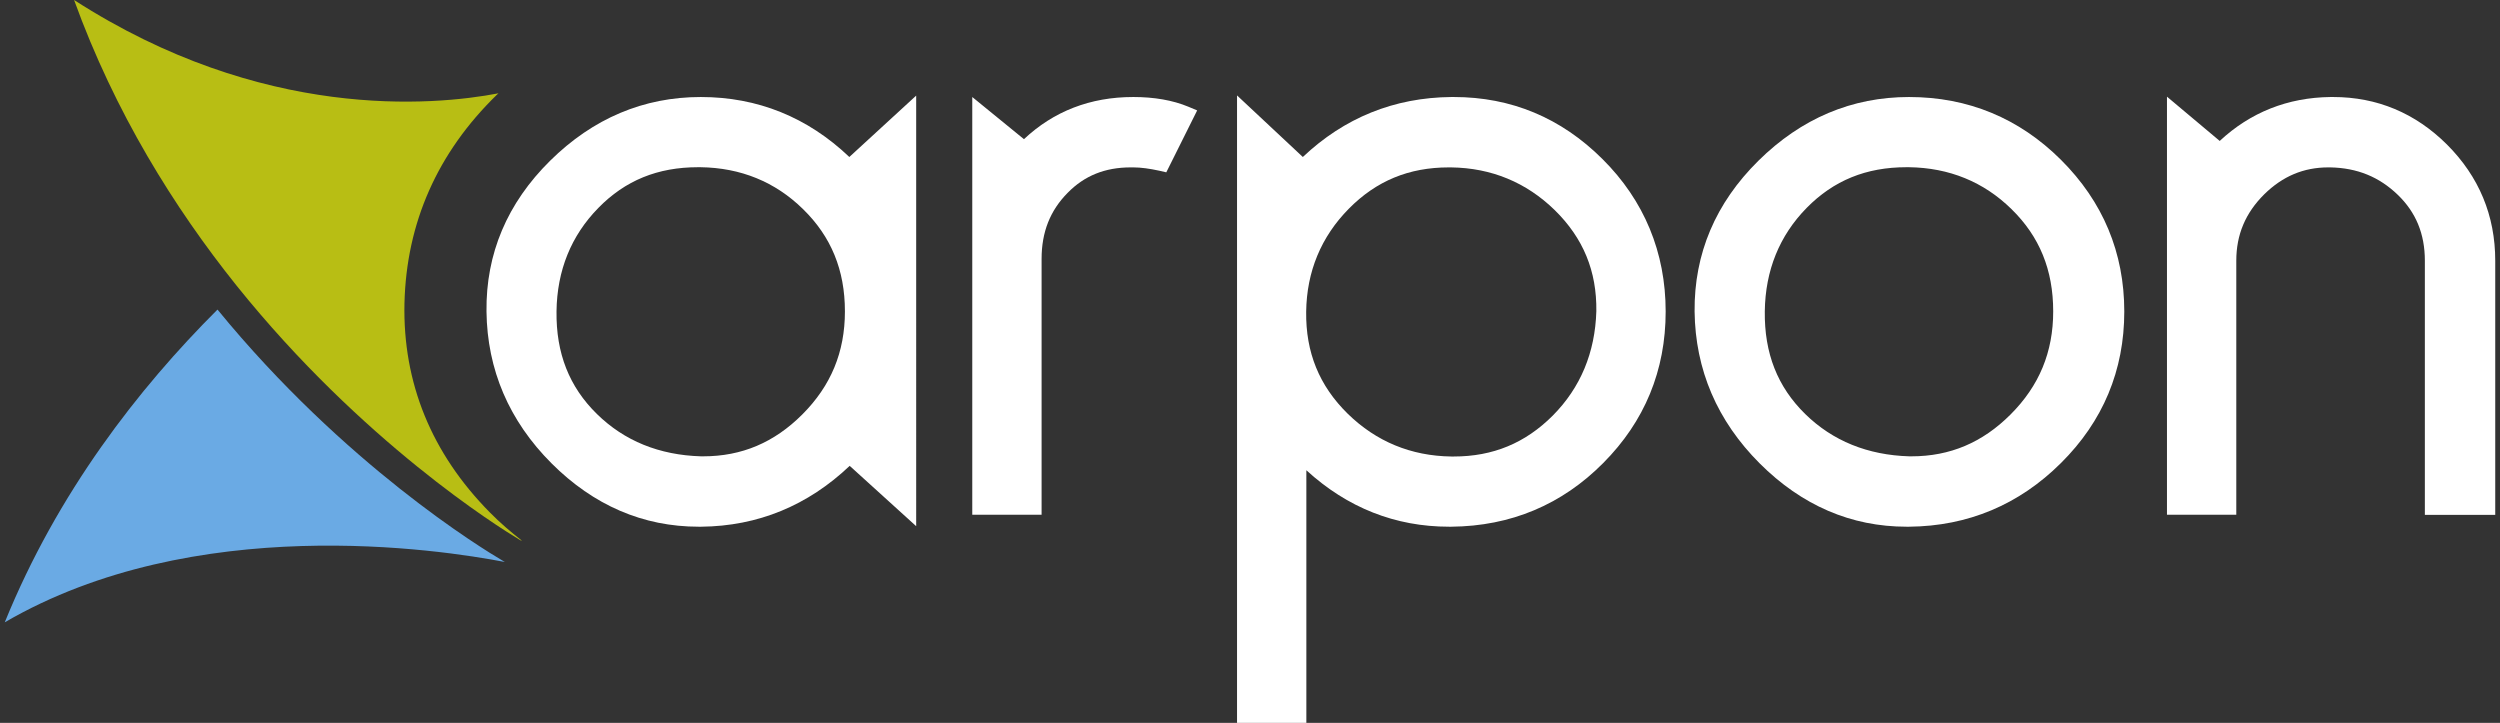
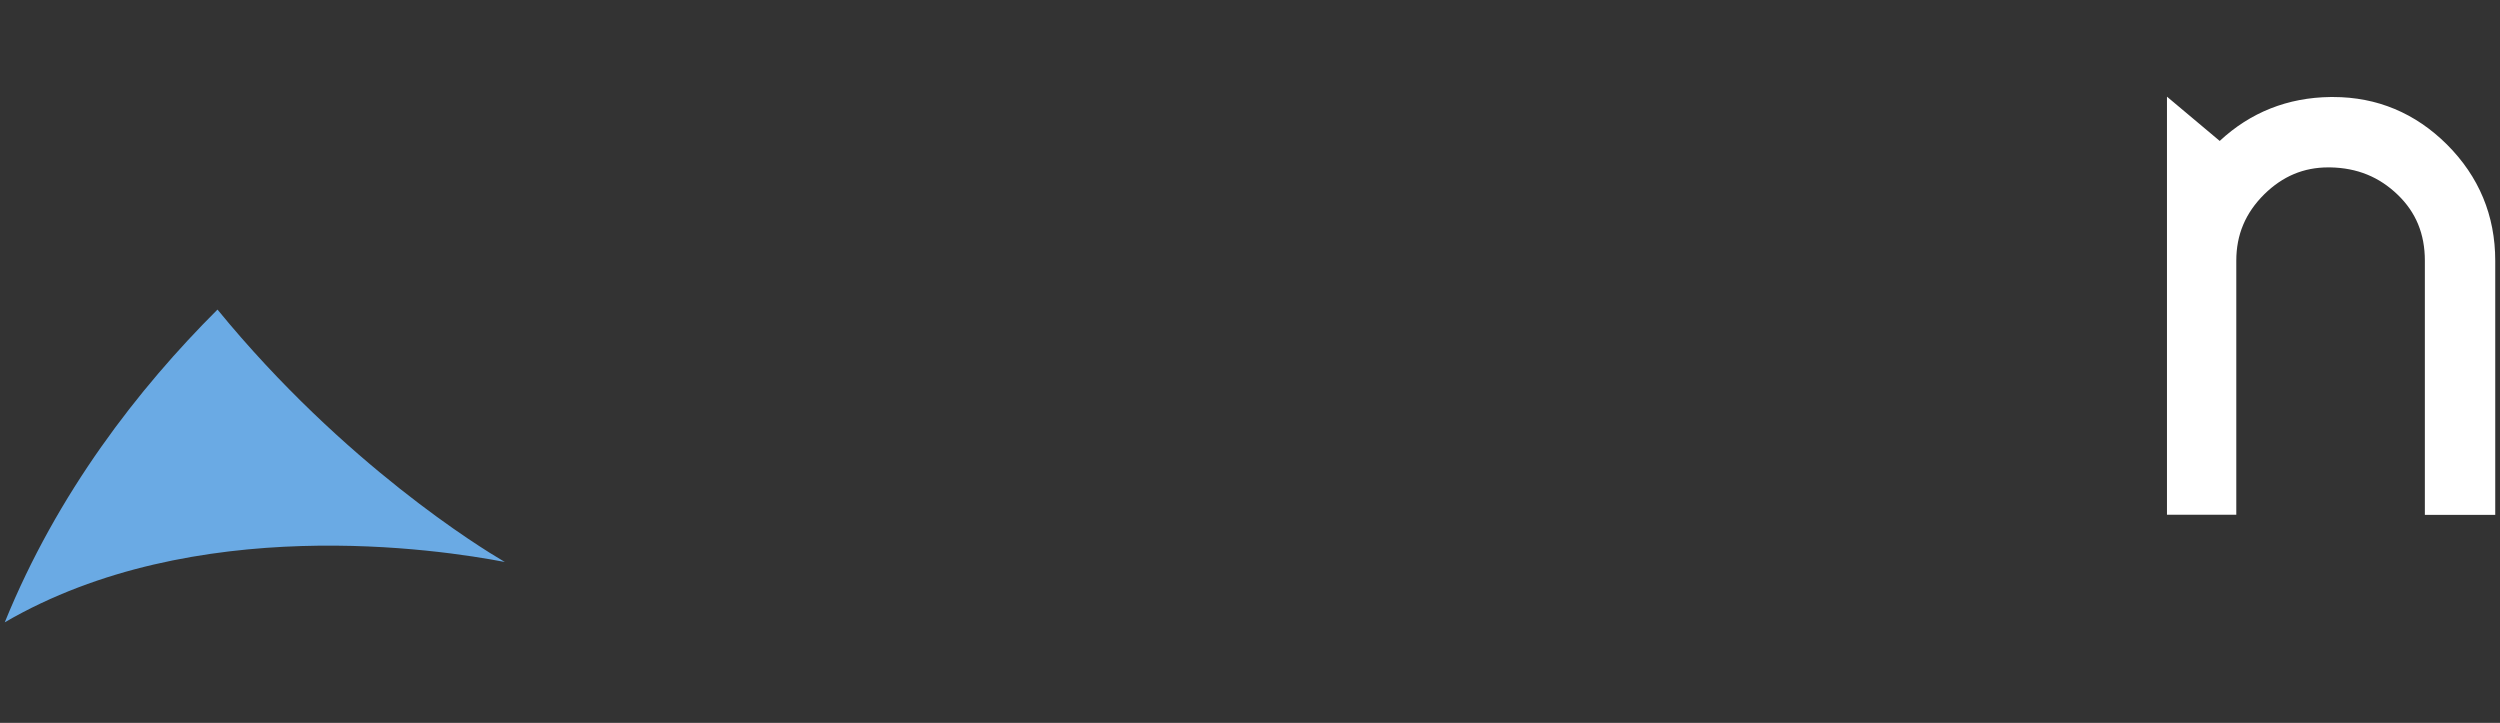
<svg xmlns="http://www.w3.org/2000/svg" id="Layer_1" version="1.1" viewBox="0 0 141.73 40.98">
  <rect x="0" y="0" width="141.73" height="40.98" fill="#333333" stroke="none" />
-   <path d="M39.73,5.5c-3.24,0-6.11,1.21-8.54,3.61-2.43,2.4-3.65,5.27-3.61,8.55.04,3.3,1.28,6.2,3.69,8.61,2.38,2.38,5.19,3.59,8.34,3.59h.14c3.22-.03,6.05-1.2,8.42-3.45l3.77,3.42V5.42l-3.79,3.48c-2.37-2.26-5.21-3.4-8.42-3.4ZM47.9,17.65c0,2.31-.79,4.22-2.42,5.85-1.59,1.59-3.43,2.37-5.61,2.37h-.13c-2.36-.07-4.34-.87-5.9-2.4-1.57-1.54-2.32-3.44-2.29-5.82.03-2.32.83-4.29,2.37-5.86,1.52-1.56,3.37-2.31,5.65-2.31h.14c2.28.03,4.24.83,5.81,2.37,1.6,1.56,2.38,3.46,2.38,5.8Z" fill="#fff" />
-   <path d="M64.24,5.5c-2.43,0-4.51.81-6.19,2.39l-2.93-2.39v23.68h3.93v-14.5c0-1.52.48-2.74,1.48-3.75.95-.97,2.12-1.44,3.57-1.44h.15c.43,0,.93.07,1.48.19l.39.09,1.75-3.51-.5-.21c-.89-.37-1.94-.55-3.13-.55Z" fill="#fff" />
-   <path d="M82.42,5.5h-.14c-3.25.03-6.07,1.18-8.42,3.4l-3.73-3.49v35.57h3.93v-14.32c2.33,2.13,5.05,3.2,8.09,3.2h.13c3.37-.03,6.27-1.25,8.61-3.61,2.35-2.36,3.54-5.25,3.54-8.59s-1.21-6.29-3.59-8.65c-2.34-2.33-5.17-3.51-8.42-3.51ZM90.5,17.64c-.07,2.35-.9,4.34-2.47,5.92-1.56,1.56-3.39,2.32-5.61,2.32h-.14c-2.29-.03-4.26-.85-5.87-2.42-1.62-1.59-2.39-3.48-2.36-5.79.03-2.28.85-4.25,2.42-5.84,1.56-1.58,3.41-2.34,5.66-2.34h.14c2.28.03,4.26.85,5.87,2.42,1.62,1.59,2.39,3.46,2.36,5.73Z" fill="#fff" />
-   <path d="M108.23,5.5c-3.24,0-6.11,1.21-8.54,3.61-2.43,2.4-3.65,5.27-3.62,8.55.04,3.3,1.28,6.2,3.69,8.61,2.38,2.38,5.18,3.59,8.33,3.59h.14c3.34-.03,6.24-1.25,8.61-3.61,2.38-2.36,3.59-5.25,3.59-8.59s-1.21-6.23-3.59-8.6c-2.37-2.36-5.27-3.56-8.61-3.56ZM116.4,17.65c0,2.31-.79,4.22-2.42,5.85-1.59,1.59-3.43,2.37-5.61,2.37h-.13c-2.35-.07-4.34-.87-5.9-2.4-1.57-1.54-2.32-3.44-2.29-5.82.03-2.32.83-4.29,2.37-5.86,1.53-1.56,3.38-2.31,5.66-2.31h.14c2.28.03,4.24.83,5.81,2.37,1.6,1.56,2.37,3.46,2.37,5.8Z" fill="#fff" />
  <path d="M138.72,8.19c-1.79-1.78-3.96-2.69-6.45-2.69h-.15c-2.43.03-4.54.87-6.28,2.49l-2.99-2.51v23.7h3.93v-14.4c0-1.48.52-2.71,1.59-3.77,1.04-1.02,2.23-1.52,3.62-1.52h.12c1.53.03,2.77.54,3.82,1.55,1.04,1,1.54,2.23,1.54,3.74v14.41h3.99v-14.41c0-2.56-.92-4.77-2.74-6.59Z" fill="#fff" />
  <g>
    <path d="M12.33,17.55C7.84,22.03,3.25,27.94.27,35.28c10.76-6.26,24.65-4.13,28.35-3.42,0,0-.05-.03-.15-.09-1.12-.66-8.94-5.42-16.14-14.22Z" fill="#6aaae4" />
-     <path d="M27.77,29.05c-3.31-3.35-4.94-7.35-4.84-11.86.11-4.56,1.87-8.54,5.24-11.82.03-.03.06-.05.09-.08-3.71.71-13.4,1.58-24.06-5.29,2.31,6.38,5.68,11.78,9.21,16.19,7.12,8.87,14.88,13.71,16,14.38.09.05.15.09.15.09v-.03c-.61-.48-1.21-.99-1.79-1.58Z" fill="#b8be14" />
  </g>
</svg>